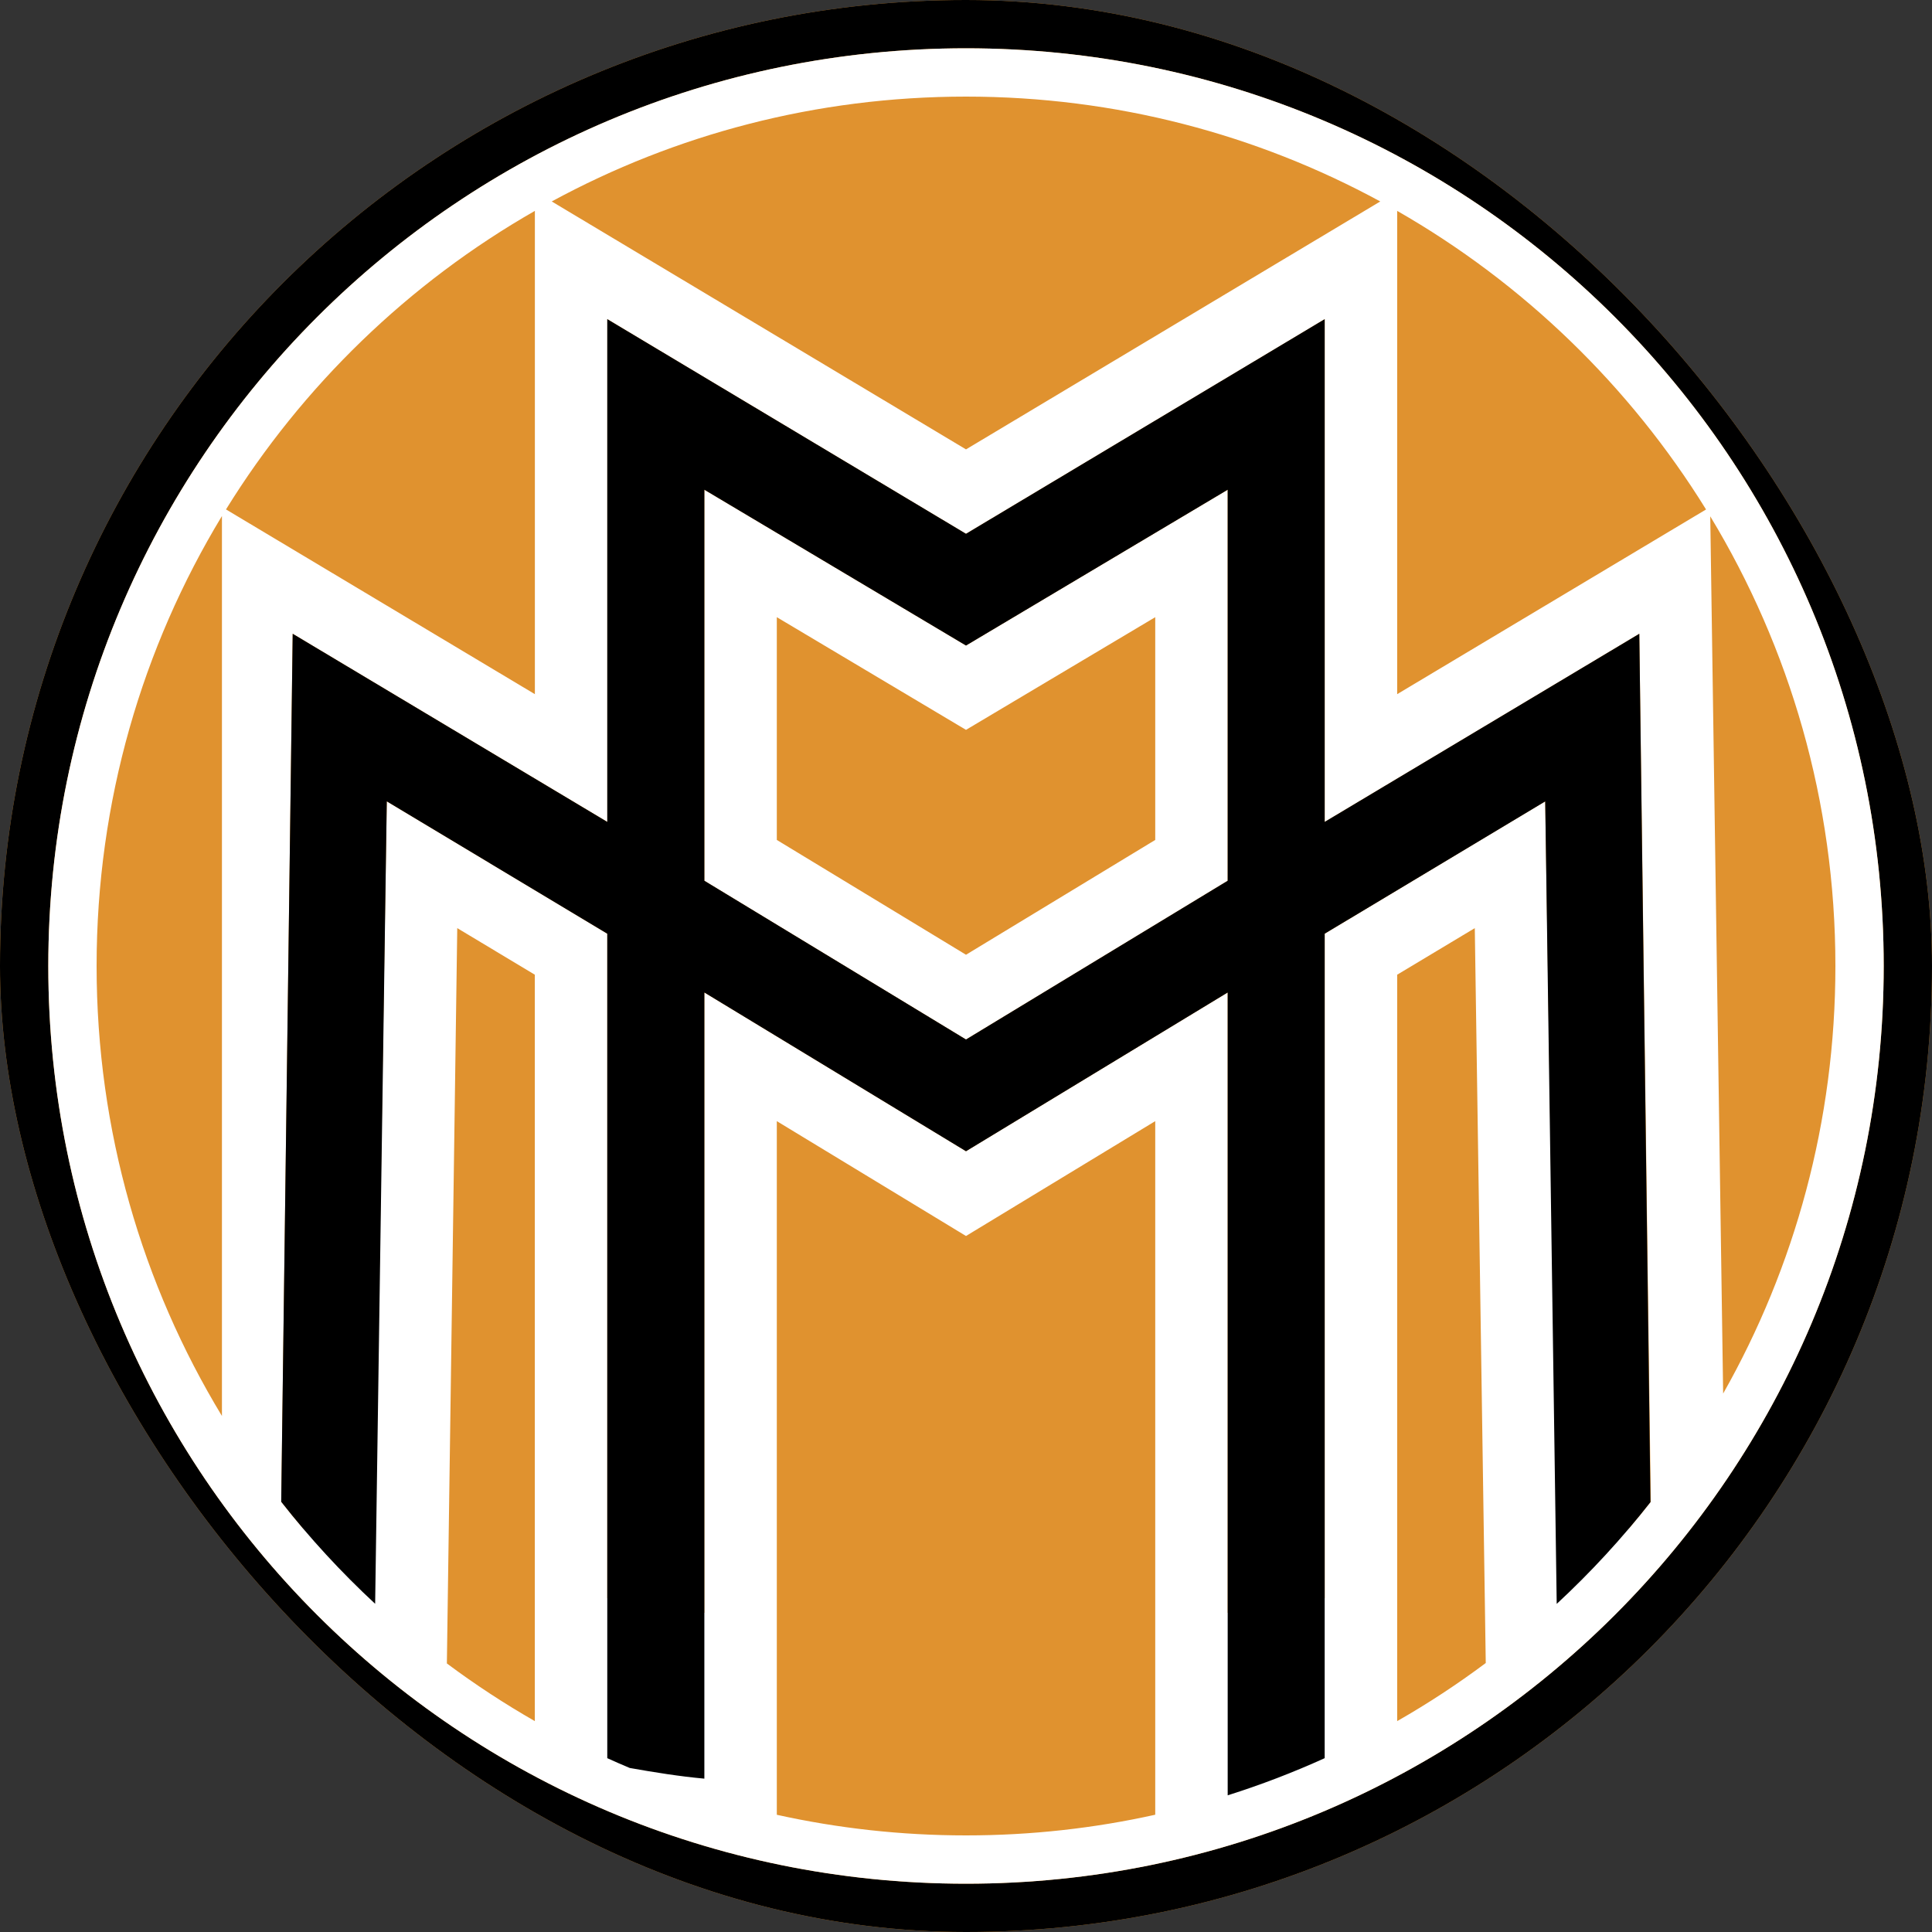
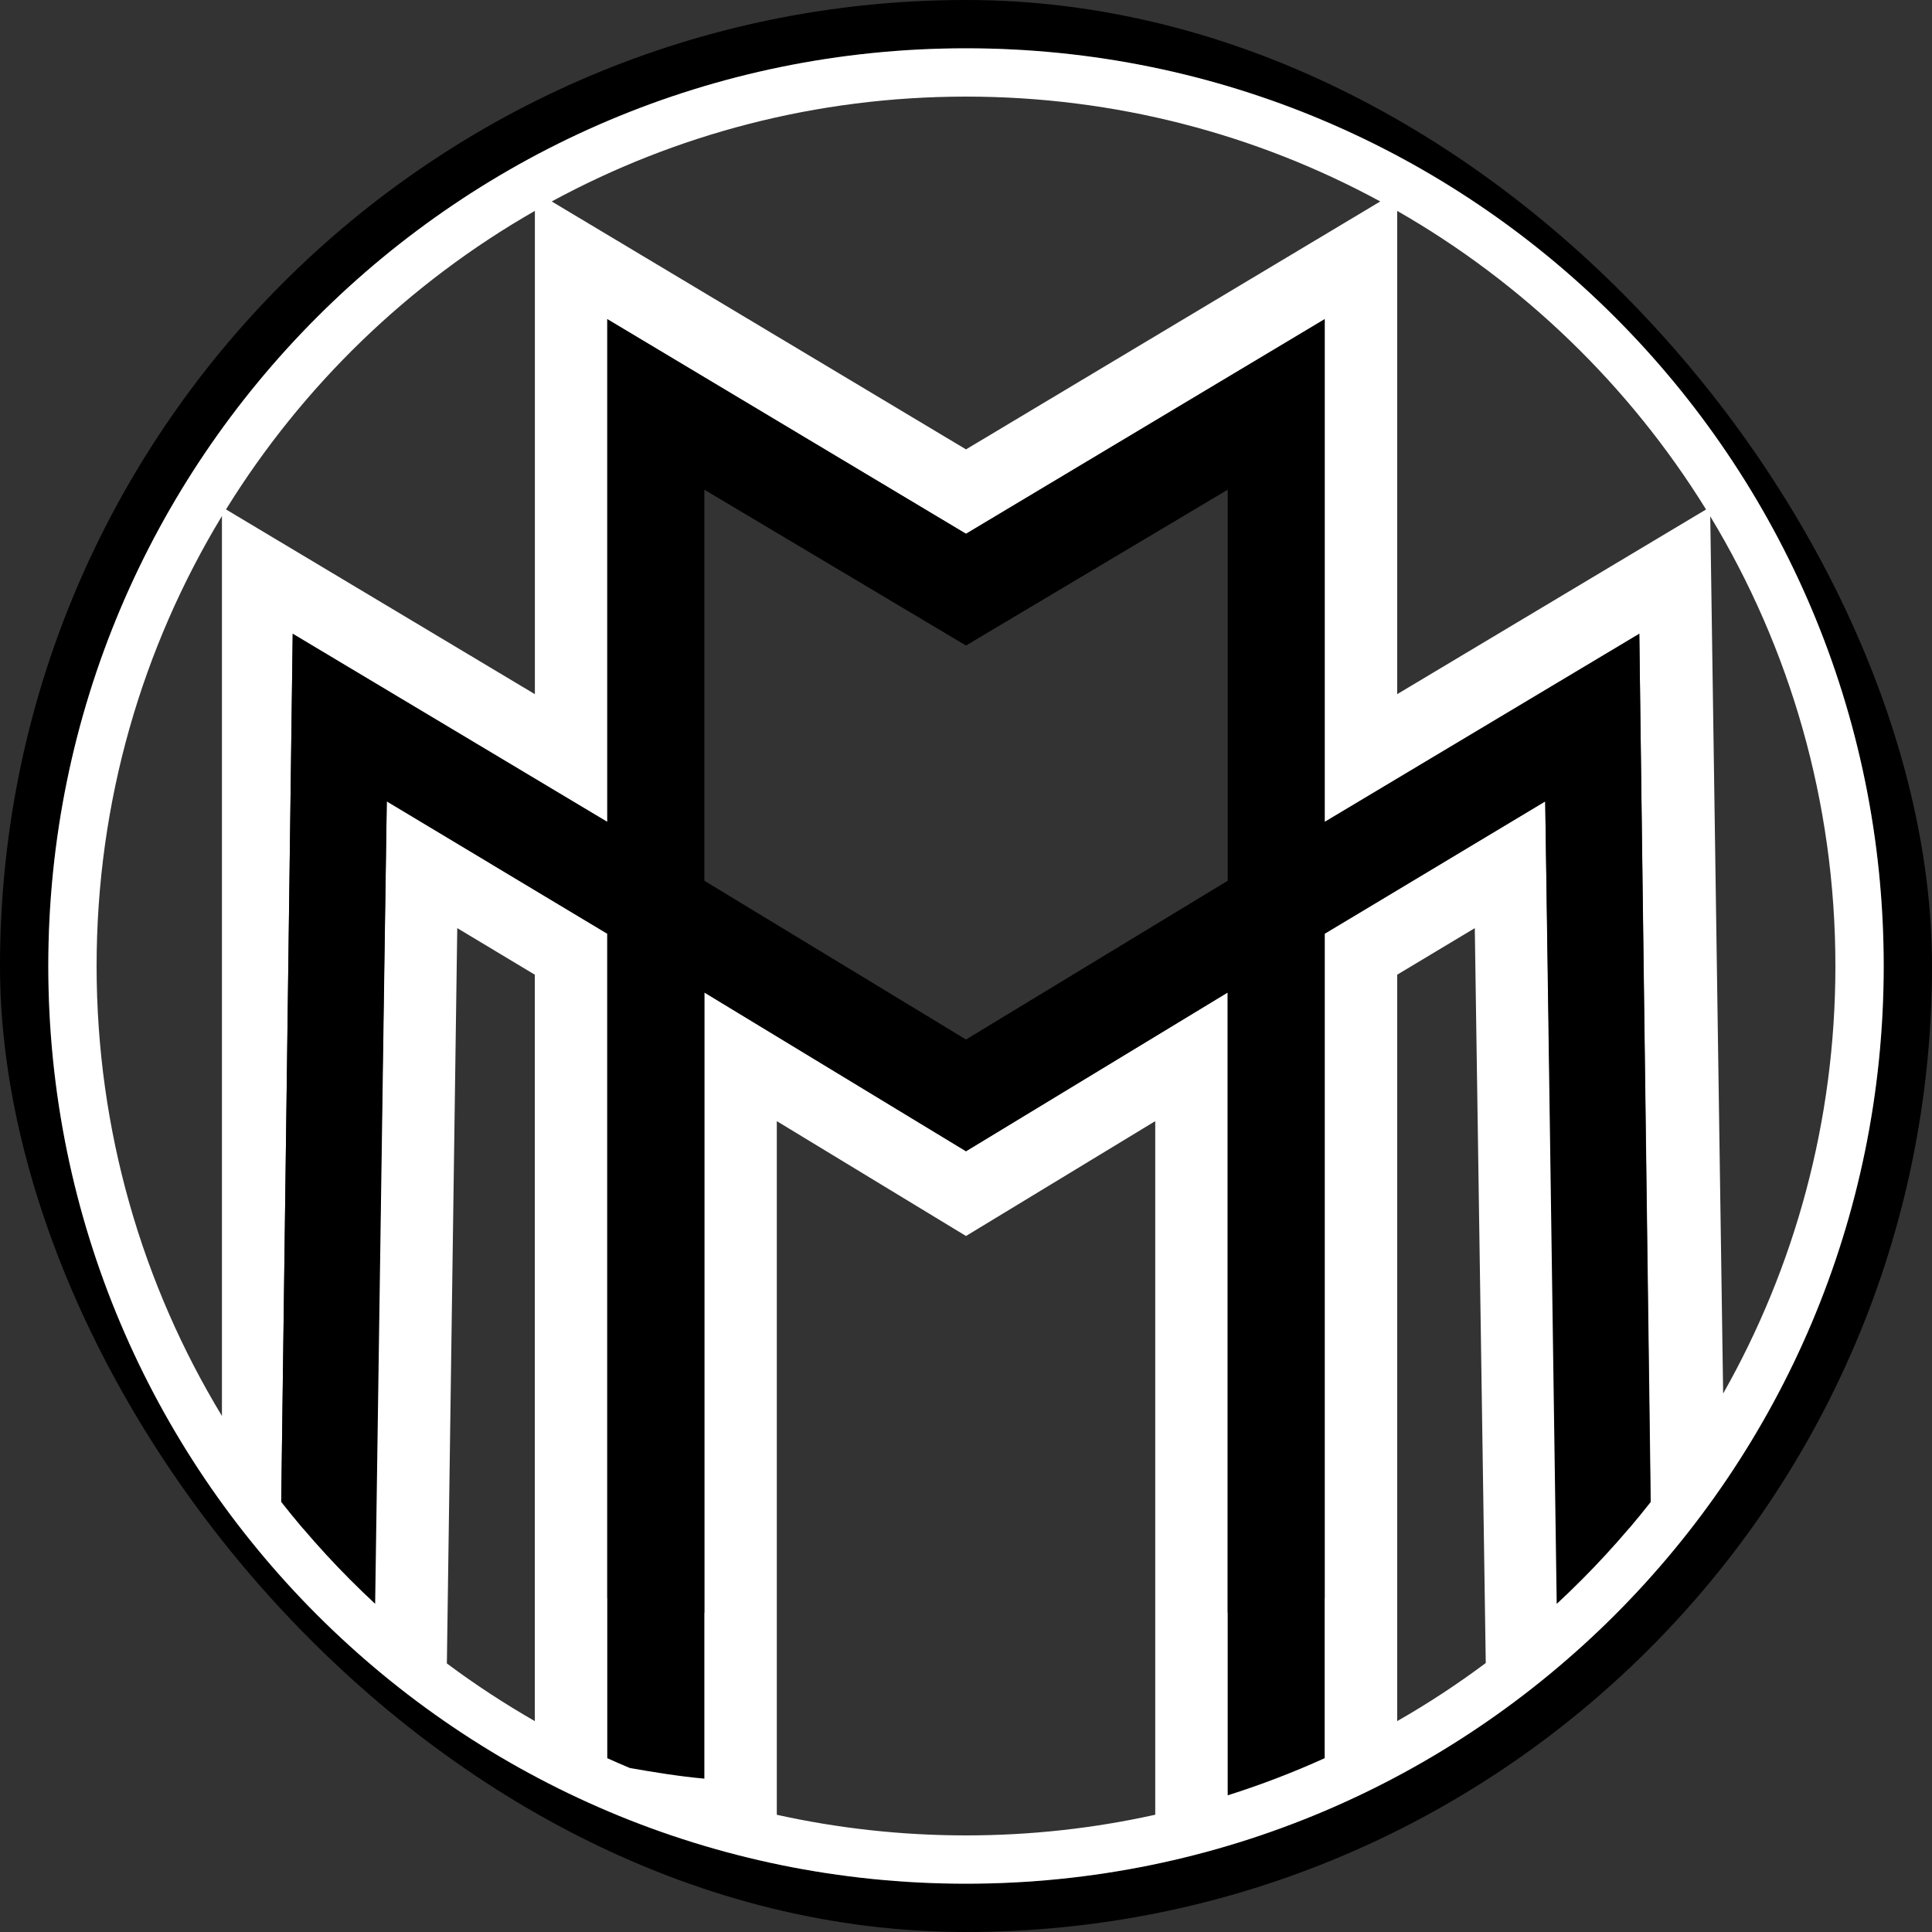
<svg xmlns="http://www.w3.org/2000/svg" width="40" height="40" viewBox="0 0 40 40" fill="none">
  <rect x="0" y="0" width="40" height="40" fill="#333333" stroke="none" />
  <g clip-path="url(#clip0_1755_154006)">
-     <rect width="40" height="40" rx="20" fill="#E0922F" />
    <path fill-rule="evenodd" clip-rule="evenodd" d="M20 39C30.493 39 39 30.493 39 20C39 9.507 30.493 1 20 1C9.507 1 1 9.507 1 20C1 30.493 9.507 39 20 39ZM20 40C31.046 40 40 31.046 40 20C40 8.954 31.046 0 20 0C8.954 0 0 8.954 0 20C0 31.046 8.954 40 20 40Z" fill="black" />
-     <path fill-rule="evenodd" clip-rule="evenodd" d="M20 21.522L14.583 18.235V10.139L20 13.365L25.418 10.139V18.235L20 21.522ZM16.083 17.39V12.778L20 15.111L23.918 12.778V17.39L20 19.767L16.083 17.39Z" fill="white" />
    <path fill-rule="evenodd" clip-rule="evenodd" d="M39 20C39 30.493 30.493 39 20 39C9.507 39 1 30.493 1 20C1 9.507 9.507 1 20 1C30.493 1 39 9.507 39 20ZM23.918 37.572C22.657 37.852 21.346 38 20 38C18.655 38 17.344 37.852 16.083 37.573L16.083 23.212L20 25.59L23.918 23.212V37.572ZM28.927 35.634C29.564 35.27 30.176 34.868 30.761 34.431L30.534 19.216L28.927 20.18V35.634ZM33.732 31.638L33.729 31.639C33.249 31.777 32.742 31.915 32.236 32.053L31.992 16.591L27.427 19.331V33.088C27.257 33.119 27.088 33.15 26.918 33.179C26.419 33.268 25.919 33.347 25.418 33.392V20.548L20 23.835L14.583 20.548V33.392C14.083 33.347 13.583 33.268 13.083 33.18C12.913 33.15 12.743 33.119 12.573 33.088V19.331L8.008 16.591L7.765 32.053C7.258 31.915 6.751 31.777 6.271 31.639L6.268 31.638C6.116 31.459 5.967 31.277 5.823 31.092L6.06 13.121L12.574 17.017V6.608L20 11.052L27.427 6.608V17.017L33.94 13.122L34.178 31.091C34.033 31.276 33.884 31.459 33.732 31.638ZM35.676 28.852C37.156 26.238 38 23.218 38 20C38 16.593 37.053 13.407 35.409 10.69L35.676 28.852ZM35.322 10.548C33.741 7.992 31.539 5.861 28.927 4.366V14.372L35.322 10.548ZM28.577 4.171L20 9.304L11.423 4.171C13.973 2.786 16.895 2 20 2C23.105 2 26.027 2.786 28.577 4.171ZM11.074 4.366C8.461 5.86 6.259 7.991 4.679 10.547L11.074 14.372V4.366ZM4.595 10.684C2.948 13.402 2 16.59 2 20C2 23.41 2.948 26.598 4.595 29.316V10.684ZM9.252 34.44C9.833 34.873 10.441 35.272 11.073 35.634V20.18L9.467 19.216L9.252 34.44Z" fill="white" />
    <path fill-rule="evenodd" clip-rule="evenodd" d="M13.038 36.604C13.553 36.695 14.068 36.778 14.583 36.825V20.548L20 23.835L25.418 20.548V37.17C26.106 36.953 26.776 36.696 27.426 36.401V19.331L31.992 16.592L32.23 33.207C32.931 32.557 33.581 31.852 34.171 31.1L33.94 13.122L27.426 17.017V6.608L20 11.052L12.573 6.608V17.017L6.06 13.122L5.822 31.092C6.414 31.847 7.064 32.553 7.767 33.205L8.008 16.591L12.573 19.331V36.401C12.727 36.471 12.882 36.539 13.038 36.604ZM20 21.522L25.418 18.235V10.139L20 13.365L14.583 10.139V18.235L20 21.522Z" fill="black" />
  </g>
  <defs>
    <clipPath id="clip0_1755_154006">
      <rect width="40" height="40" rx="20" fill="white" />
    </clipPath>
  </defs>
</svg>